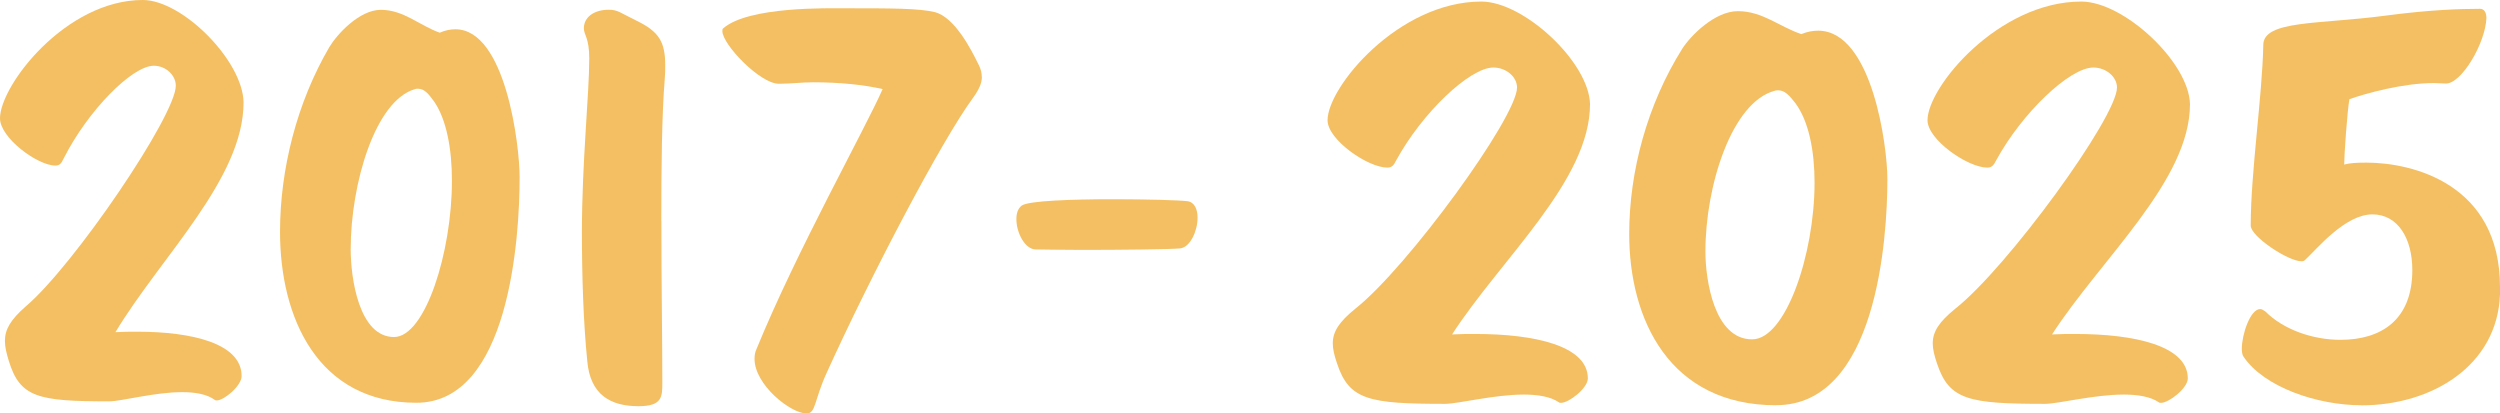
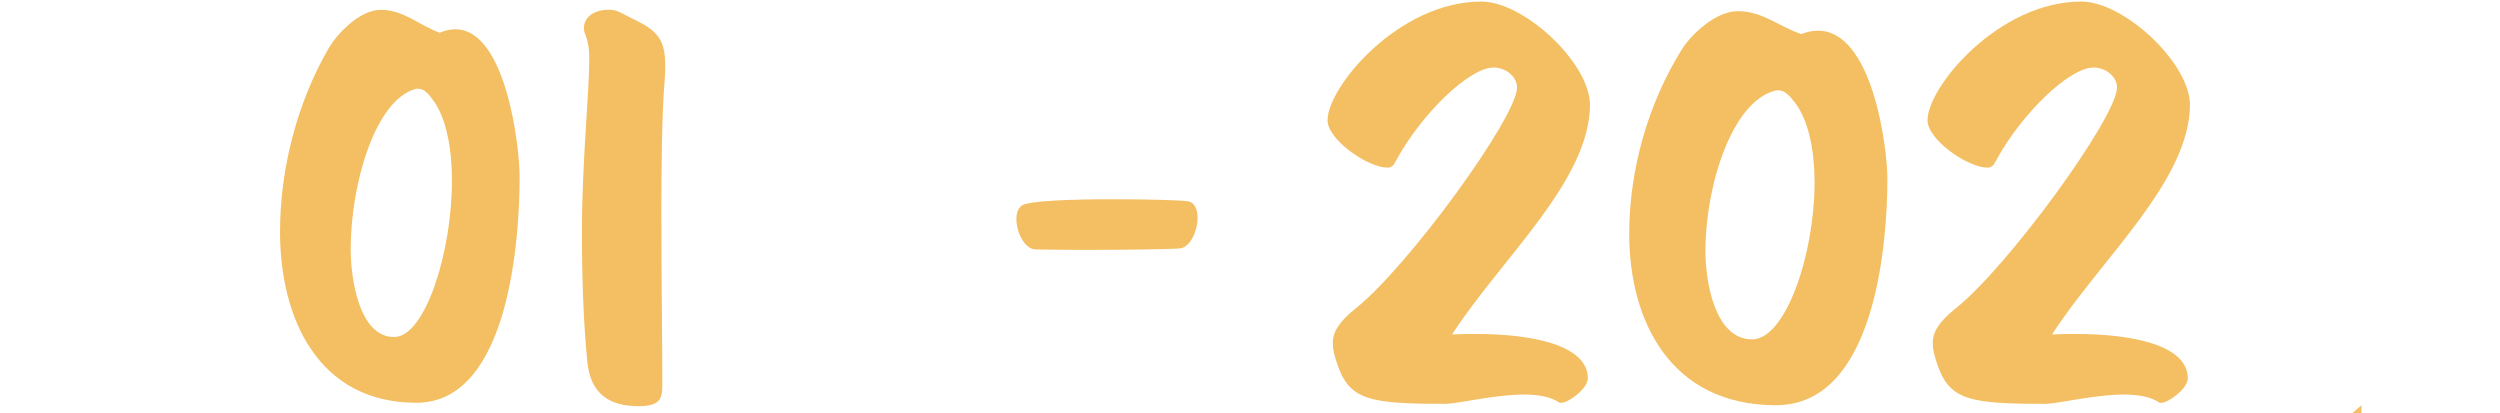
<svg xmlns="http://www.w3.org/2000/svg" id="Vrstva_1" data-name="Vrstva 1" viewBox="0 0 320.23 52.96">
  <defs>
    <style>
      .cls-1 {
        fill: #f3bf62;
      }
    </style>
  </defs>
-   <path class="cls-1" d="M14.79,42.55c.94-.06,1.93-.06,2.81-.06,6.99,0,13.35,1.5,13.35,5.68,0,1.25-2.25,3.12-3.18,3.12-.06,0-.19,0-.25-.06-1-.75-2.56-1-4.18-1-3.55,0-7.8,1.18-9.36,1.18-9.11,0-11.42-.5-12.85-5.18-.31-1-.5-1.81-.5-2.56,0-1.5.75-2.74,2.68-4.43,6.17-5.24,19.21-24.45,19.21-28.26,0-1.37-1.31-2.56-2.81-2.56-2.81,0-8.48,5.8-11.54,11.85-.31.69-.56.94-1.06.94-2.31,0-7.11-3.56-7.11-6.05C.01,10.92,8.43,0,18.29,0c5.05,0,12.79,7.73,12.91,13.1,0,9.79-10.54,19.71-16.41,29.44h0Z" />
  <path class="cls-1" d="M53.34,51.59c-12.66,0-17.47-10.92-17.47-21.89,0-8.05,2.18-16.59,6.3-23.64,1-1.68,3.87-4.8,6.61-4.8,2.93,0,4.93,2,7.55,2.93.69-.31,1.37-.44,2-.44,6.42,0,8.23,14.78,8.23,18.96,0,7.73-1.31,28.88-13.22,28.88ZM53.59,11.36c-.12,0-.31,0-.44.06-5.05,1.44-8.23,12.04-8.23,20.52,0,3.68,1.06,11.23,5.55,11.23,3.99,0,7.42-10.85,7.42-20.02,0-4.05-.69-7.8-2.25-10.1-.75-1.06-1.31-1.68-2.06-1.68h0Z" />
  <path class="cls-1" d="M84.72,28.32c0,7.92.12,15.91.12,20.65,0,1.87,0,3.06-3.06,3.06-3.62,0-6.17-1.5-6.55-5.74-.5-4.93-.69-10.85-.69-16.59,0-8.92.94-17.65.94-22.21,0-2.68-.69-2.99-.69-3.87,0-1.43,1.31-2.37,3.18-2.37,1.19,0,1.43.37,3.62,1.43,2.81,1.37,3.62,2.68,3.62,5.68,0,.5,0,1.12-.06,1.75-.38,4.68-.44,11.42-.44,18.21h0Z" />
-   <path class="cls-1" d="M125.77,9.86c0,.81-.37,1.62-1.18,2.74-3.93,5.36-12.85,22.27-18.71,35.18-1.62,3.56-1.37,5.18-2.56,5.18-2.06,0-6.67-3.68-6.67-6.99,0-.44.06-.87.25-1.25,5.12-12.54,13.91-28.19,16.16-33.31-2.43-.56-5.55-.87-8.92-.87-1.43,0-2.87.19-4.37.19-2.43,0-7.24-5.05-7.24-6.74,0-.19,0-.31.12-.37,3.24-2.81,13.41-2.56,15.59-2.56,5.93,0,9.48,0,11.54.5,2.5.69,4.55,4.62,5.61,6.8.25.5.37,1,.37,1.5h0Z" />
  <path class="cls-1" d="M153.4,27.89c0,1.68-.94,3.8-2.25,3.93-1.37.12-7.67.19-12.6.19-2.87,0-5.24-.06-5.93-.06-1.37-.06-2.43-2.18-2.43-3.87,0-.75.19-1.37.69-1.75.87-.62,6.49-.81,11.73-.81,4.3,0,8.42.12,9.48.25.94.12,1.31,1.06,1.31,2.12Z" />
  <g>
    <path class="cls-1" d="M185.97,42.84c1.01-.06,2.08-.06,3.03-.06,7.53,0,14.39,1.5,14.39,5.69,0,1.25-2.42,3.13-3.43,3.13-.07,0-.2,0-.27-.06-1.08-.75-2.76-1-4.5-1-3.83,0-8.4,1.19-10.08,1.19-9.82,0-12.3-.5-13.85-5.19-.34-1-.54-1.81-.54-2.56,0-1.5.81-2.75,2.89-4.44,6.66-5.25,20.71-24.52,20.71-28.33,0-1.38-1.41-2.56-3.03-2.56-3.03,0-9.14,5.82-12.44,11.88-.34.69-.6.94-1.14.94-2.49,0-7.66-3.56-7.66-6.07,0-4.25,9.08-15.2,19.7-15.2,5.45,0,13.78,7.76,13.92,13.13,0,9.82-11.36,19.76-17.68,29.52Z" />
    <path class="cls-1" d="M227.52,51.91c-13.65,0-18.83-10.95-18.83-21.95,0-8.07,2.35-16.64,6.79-23.71,1.08-1.69,4.17-4.82,7.13-4.82,3.16,0,5.31,2,8.13,2.94.74-.31,1.48-.44,2.15-.44,6.92,0,8.87,14.82,8.87,19.01,0,7.76-1.41,28.96-14.25,28.96ZM227.79,11.57c-.13,0-.34,0-.47.06-5.45,1.44-8.87,12.07-8.87,20.58,0,3.69,1.14,11.26,5.98,11.26,4.3,0,8-10.88,8-20.08,0-4.07-.74-7.82-2.42-10.13-.81-1.06-1.41-1.69-2.22-1.69Z" />
    <path class="cls-1" d="M262.82,42.84c1.01-.06,2.08-.06,3.03-.06,7.53,0,14.39,1.5,14.39,5.69,0,1.25-2.42,3.13-3.43,3.13-.07,0-.2,0-.27-.06-1.08-.75-2.76-1-4.5-1-3.83,0-8.4,1.19-10.08,1.19-9.82,0-12.3-.5-13.85-5.19-.34-1-.54-1.81-.54-2.56,0-1.5.81-2.75,2.89-4.44,6.66-5.25,20.71-24.52,20.71-28.33,0-1.38-1.41-2.56-3.03-2.56-3.03,0-9.14,5.82-12.44,11.88-.34.69-.61.94-1.14.94-2.49,0-7.66-3.56-7.66-6.07,0-4.25,9.08-15.2,19.7-15.2,5.45,0,13.78,7.76,13.92,13.13,0,9.82-11.36,19.76-17.68,29.52Z" />
-     <path class="cls-1" d="M302.49,51.91c-5.65,0-12.5-2.31-15.13-6.25-.13-.19-.2-.56-.2-1,0-1.81,1.08-5.07,2.35-5.07.2,0,.4.12.67.31,2.29,2.31,6.05,3.63,9.61,3.63,5.24,0,9.21-2.56,9.21-8.94,0-4-1.82-7.13-5.11-7.13-3.5,0-7.06,4.38-8.67,5.88-.07.06-.2.13-.4.13-1.75,0-6.52-3.19-6.52-4.57,0-6.82,1.48-16.57,1.61-23.14,0-3.19,7.19-2.63,15.6-3.75,5.65-.75,9.55-.88,12.17-.88.54,0,.81.5.81,1.19-.13,3.19-3.16,8.38-5.18,8.38-.54,0-1.01-.06-1.55-.06-3.97,0-8.67,1.31-10.82,2.06-.27,1.5-.67,7.19-.67,8.38.67-.19,1.61-.25,2.82-.25,5.98,0,17.14,2.75,17.14,15.95v.94c-.34,9.13-8.74,14.2-17.75,14.2Z" />
+     <path class="cls-1" d="M302.49,51.91v.94c-.34,9.13-8.74,14.2-17.75,14.2Z" />
  </g>
</svg>